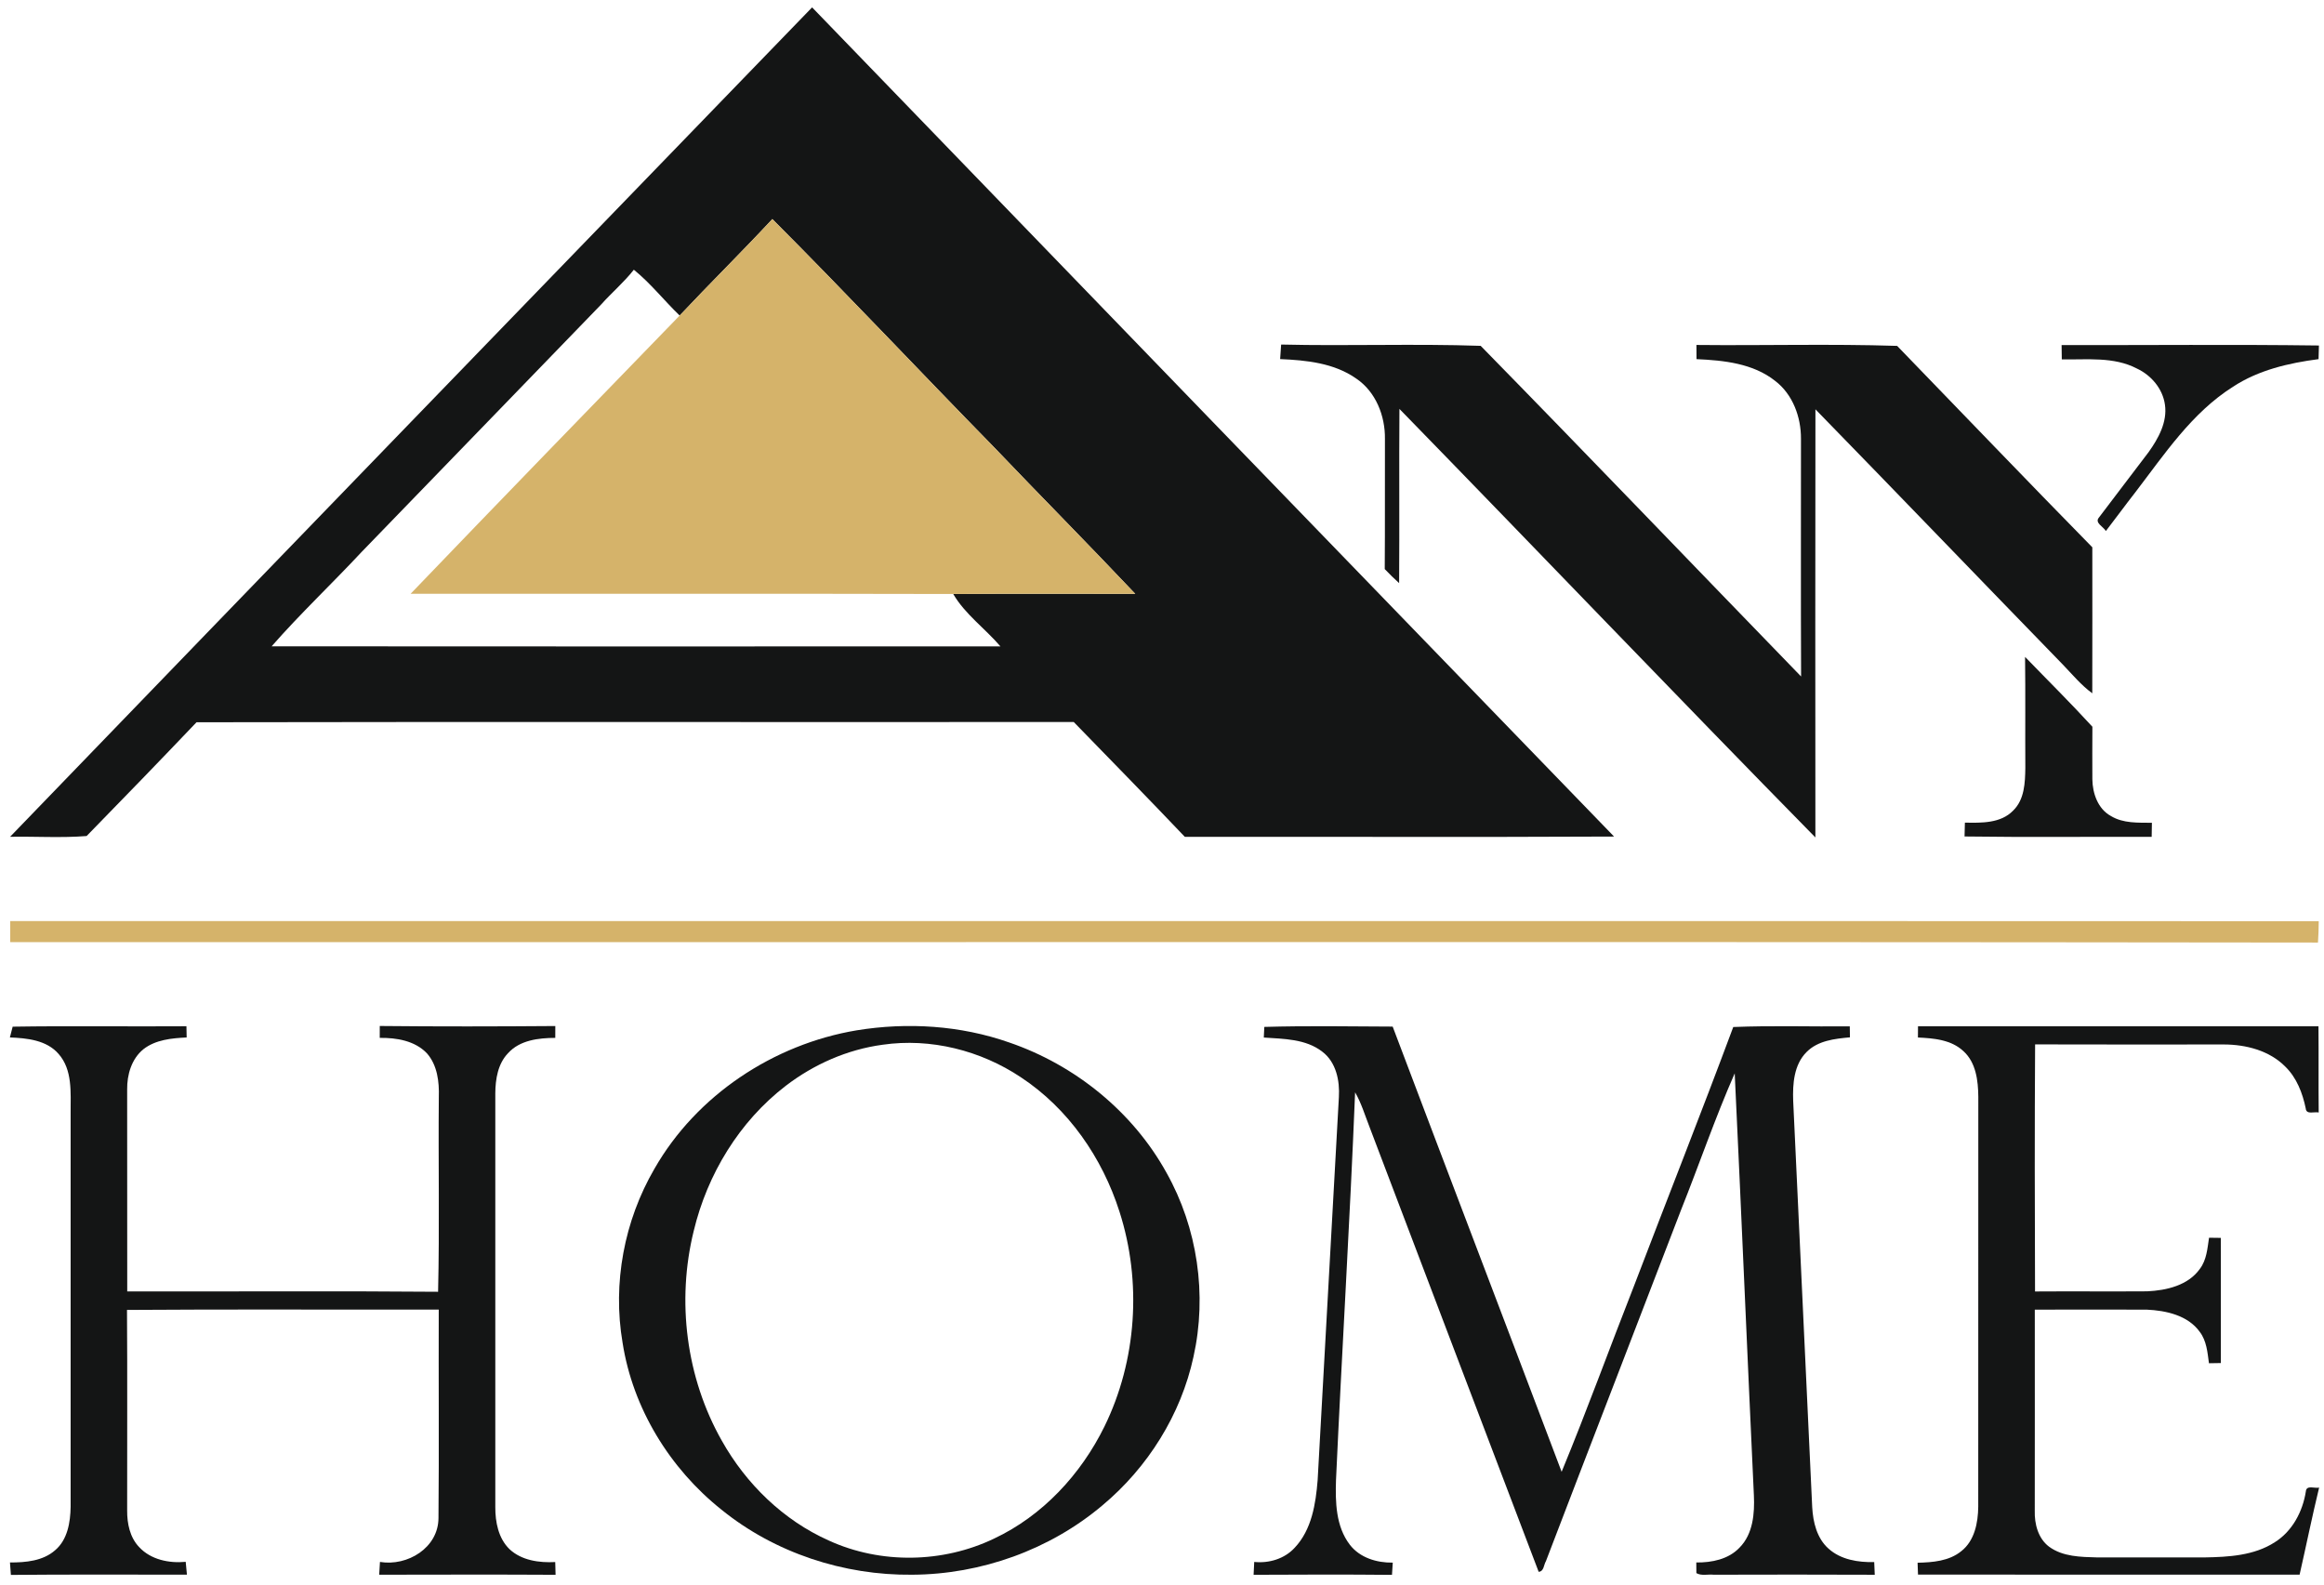
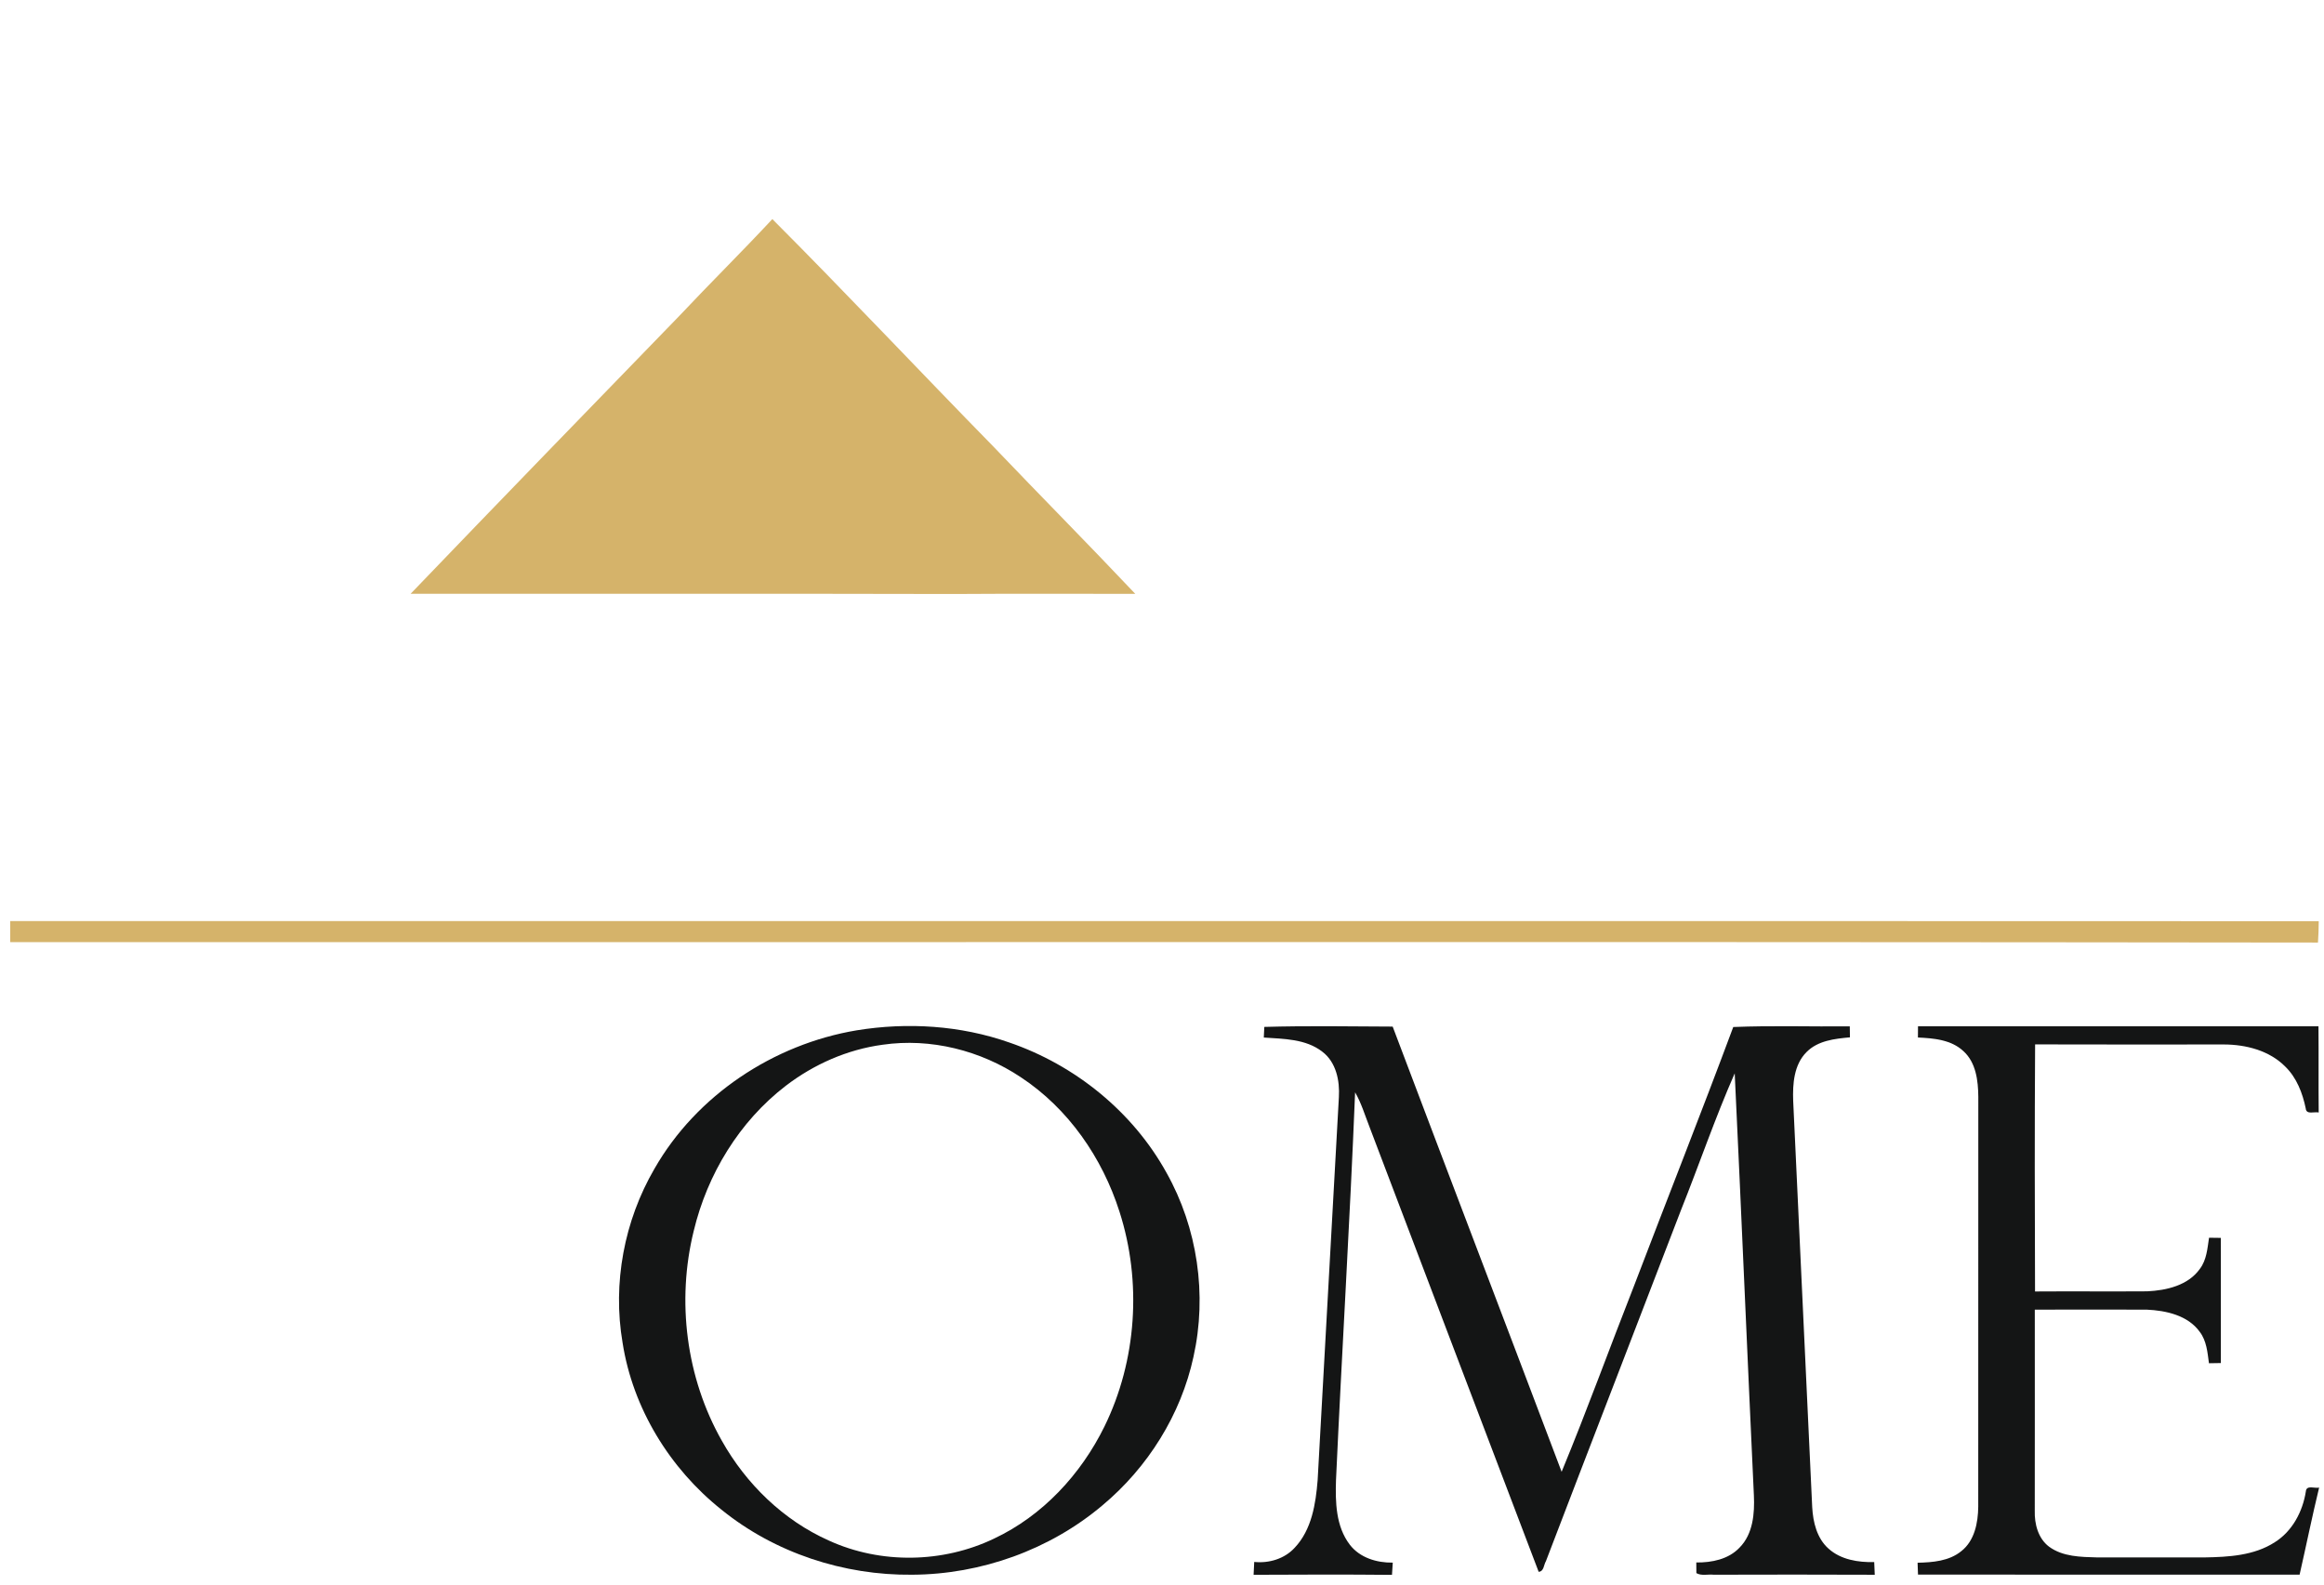
<svg xmlns="http://www.w3.org/2000/svg" width="217" height="148" viewBox="0 0 217 148" fill="none">
  <g clip-path="url(#clip0_78_2)">
-     <path d="M0.942 78.132C25.879 52.292 50.859 26.496 75.829 0.688C100.773 26.51 125.736 52.317 150.712 78.111C137.354 78.178 123.992 78.118 110.634 78.139C107.207 74.537 103.727 70.981 100.258 67.414C72.954 67.439 45.65 67.385 18.349 67.439C14.955 71.005 11.529 74.54 8.088 78.061C5.721 78.25 3.323 78.089 0.942 78.132ZM72.116 20.456C69.284 23.504 66.312 26.428 63.462 29.462C62.008 28.061 60.755 26.456 59.184 25.184C58.263 26.36 57.118 27.325 56.126 28.436C48.672 36.124 41.239 43.836 33.781 51.52C31.01 54.494 28.038 57.292 25.363 60.348C48.045 60.37 70.727 60.359 93.412 60.352C91.99 58.69 90.104 57.349 89.008 55.462C94.672 55.423 100.34 55.452 106.004 55.448C101.625 50.813 97.135 46.285 92.732 41.671C85.832 34.626 79.076 27.432 72.116 20.456Z" fill="#141515" />
-     <path d="M119.624 32.171C125.832 32.321 132.062 32.078 138.256 32.292C148.281 42.525 158.195 52.879 168.174 63.164C168.142 55.766 168.167 48.368 168.163 40.97C168.174 38.944 167.401 36.824 165.754 35.566C163.691 33.926 160.949 33.647 158.41 33.533C158.407 33.2 158.407 32.539 158.403 32.21C164.647 32.275 170.909 32.096 177.143 32.296C183.215 38.565 189.252 44.873 195.367 51.102C195.37 55.645 195.374 60.187 195.363 64.733C194.321 63.975 193.502 62.971 192.614 62.053C184.901 54.119 177.236 46.138 169.513 38.218C169.492 51.542 169.502 64.865 169.509 78.193C156.484 64.933 143.645 51.488 130.67 38.179C130.63 43.6 130.68 49.022 130.641 54.447C130.175 54.026 129.728 53.59 129.298 53.136C129.33 49.087 129.302 45.034 129.316 40.984C129.348 38.836 128.464 36.578 126.634 35.345C124.572 33.894 121.976 33.633 119.531 33.529C119.556 33.075 119.588 32.625 119.624 32.171Z" fill="#141515" />
-     <path d="M192.499 32.221C200.508 32.235 208.521 32.153 216.527 32.26C216.516 32.578 216.498 33.215 216.491 33.533C213.706 33.897 210.884 34.551 208.507 36.109C204.644 38.55 202.091 42.435 199.363 45.992C198.435 47.175 197.555 48.393 196.631 49.583C196.423 49.19 195.553 48.822 195.983 48.325C197.522 46.277 199.091 44.251 200.63 42.207C201.539 40.927 202.384 39.408 202.148 37.782C201.937 36.295 200.874 35.041 199.531 34.412C197.372 33.282 194.859 33.597 192.517 33.558C192.513 33.222 192.503 32.553 192.499 32.221Z" fill="#141515" />
-     <path d="M189.087 61.334C191.185 63.507 193.337 65.63 195.374 67.857C195.374 69.49 195.353 71.12 195.371 72.753C195.385 74.061 195.882 75.523 197.096 76.188C198.246 76.892 199.638 76.81 200.931 76.824C200.92 77.26 200.916 77.7 200.909 78.139C195.084 78.118 189.262 78.186 183.437 78.103C183.448 77.671 183.459 77.239 183.469 76.81C185.016 76.838 186.817 76.885 187.977 75.684C189.037 74.654 189.091 73.085 189.112 71.706C189.091 68.25 189.13 64.79 189.087 61.334Z" fill="#141515" />
-     <path d="M1.182 95.862C6.588 95.776 12.002 95.862 17.408 95.823C17.415 96.17 17.422 96.52 17.429 96.87C16.033 96.938 14.537 97.074 13.394 97.964C12.288 98.857 11.855 100.344 11.873 101.724C11.88 108.007 11.873 114.293 11.88 120.58C21.554 120.605 31.232 120.53 40.906 120.615C41.049 114.561 40.917 108.496 40.974 102.438C41.02 101.016 40.842 99.461 39.864 98.35C38.74 97.17 37.018 96.888 35.457 96.909C35.453 96.538 35.457 96.166 35.46 95.798C40.924 95.855 46.388 95.844 51.851 95.802C51.847 96.17 51.848 96.538 51.848 96.909C50.294 96.913 48.539 97.117 47.44 98.335C46.484 99.329 46.259 100.762 46.248 102.085C46.244 114.961 46.251 127.838 46.248 140.719C46.244 142.116 46.531 143.628 47.569 144.643C48.704 145.708 50.347 145.93 51.844 145.851C51.855 146.244 51.865 146.641 51.876 147.041C46.388 147.009 40.895 147.027 35.407 147.034C35.428 146.634 35.449 146.237 35.478 145.84C38.049 146.266 40.938 144.522 40.942 141.734C41.003 135.251 40.945 128.764 40.967 122.281C31.264 122.295 21.561 122.238 11.858 122.309C11.901 128.557 11.866 134.804 11.873 141.048C11.866 142.256 12.127 143.553 12.993 144.454C14.082 145.633 15.793 145.98 17.34 145.83C17.379 146.226 17.415 146.623 17.454 147.027C11.973 147.041 6.495 146.995 1.017 147.052C0.995 146.762 0.953 146.18 0.931 145.89C2.392 145.894 4.003 145.758 5.149 144.747C6.312 143.76 6.57 142.138 6.595 140.697C6.595 128.421 6.592 116.141 6.595 103.864C6.588 102.02 6.785 99.89 5.467 98.403C4.347 97.11 2.524 96.934 0.924 96.867C0.988 96.616 1.117 96.116 1.182 95.862Z" fill="#141515" />
    <path d="M118.052 95.884C122.044 95.769 126.044 95.837 130.039 95.855C135.277 109.718 140.573 123.56 145.815 137.424C148.188 131.684 150.304 125.83 152.581 120.047C155.653 111.992 158.833 103.975 161.84 95.894C165.464 95.748 169.094 95.866 172.721 95.834C172.725 96.091 172.732 96.602 172.735 96.859C171.31 96.988 169.749 97.16 168.69 98.225C167.501 99.411 167.379 101.202 167.436 102.785C168.034 115.433 168.621 128.081 169.212 140.73C169.291 142.123 169.645 143.632 170.734 144.597C171.883 145.633 173.502 145.89 175.002 145.855C175.016 146.248 175.034 146.641 175.052 147.038C170.043 147.016 165.03 147.02 160.021 147.034C159.488 146.973 158.872 147.163 158.396 146.884C158.396 146.637 158.392 146.141 158.389 145.89C159.832 145.908 161.4 145.594 162.427 144.504C163.691 143.231 163.845 141.312 163.766 139.618C163.151 126.484 162.603 113.35 161.976 100.219C160.14 104.393 158.664 108.725 156.971 112.96C152.775 123.903 148.532 134.825 144.347 145.772C144.139 146.105 144.171 146.73 143.67 146.762C138.392 132.931 133.154 119.082 127.884 105.244C127.454 104.15 127.121 103.014 126.531 101.992C126.044 114.061 125.299 126.119 124.748 138.185C124.68 140.247 124.726 142.513 126.033 144.228C126.975 145.454 128.554 145.926 130.047 145.905C130.029 146.191 129.993 146.762 129.975 147.048C125.668 147.005 121.361 147.02 117.053 147.041C117.068 146.637 117.089 146.237 117.111 145.84C118.489 145.983 119.943 145.551 120.891 144.514C122.481 142.831 122.857 140.415 123.033 138.199C123.699 126.28 124.347 114.361 125.016 102.442C125.109 100.909 124.762 99.175 123.466 98.196C121.919 96.995 119.864 97.006 118.006 96.877C118.016 96.627 118.042 96.13 118.052 95.884Z" fill="#141515" />
    <path d="M179.091 95.826C191.554 95.834 204.021 95.83 216.484 95.826C216.509 98.511 216.477 101.191 216.505 103.875C216.112 103.775 215.342 104.111 215.295 103.496C214.998 102.067 214.454 100.633 213.387 99.594C211.901 98.089 209.71 97.528 207.651 97.524C201.776 97.524 195.9 97.538 190.025 97.517C189.978 105.208 189.989 112.896 190.018 120.587C193.509 120.562 196.996 120.598 200.487 120.573C202.284 120.49 204.314 120.026 205.413 118.471C206.044 117.638 206.115 116.563 206.266 115.569C206.538 115.573 207.089 115.58 207.365 115.583C207.368 119.479 207.361 123.375 207.368 127.27C207.089 127.274 206.534 127.284 206.258 127.288C206.122 126.28 206.04 125.194 205.396 124.354C204.286 122.81 202.248 122.367 200.458 122.284C196.971 122.27 193.484 122.277 189.996 122.284C189.996 128.542 190.003 134.8 189.993 141.058C189.957 142.284 190.304 143.653 191.335 144.421C192.621 145.361 194.289 145.376 195.818 145.419C199.162 145.419 202.503 145.419 205.847 145.419C208.084 145.379 210.469 145.254 212.406 144C214.049 142.97 215.012 141.133 215.306 139.254C215.353 138.628 216.147 139 216.545 138.9C215.89 141.598 215.338 144.321 214.722 147.03C202.843 147.02 190.967 147.03 179.091 147.023C179.08 146.748 179.058 146.194 179.051 145.915C180.455 145.883 181.987 145.765 183.126 144.84C184.375 143.867 184.697 142.184 184.715 140.69C184.722 127.931 184.715 115.172 184.722 102.417C184.708 100.909 184.511 99.207 183.323 98.139C182.184 97.077 180.558 96.942 179.083 96.874C179.08 96.523 179.083 96.173 179.091 95.826Z" fill="#141515" />
    <path d="M79.982 96.205C84.726 95.43 89.685 95.741 94.236 97.338C100.376 99.443 105.764 103.796 108.912 109.486C111.822 114.658 112.728 120.901 111.439 126.688C110.269 132.091 107.172 137.023 102.932 140.562C98.016 144.711 91.604 147.002 85.174 147.034C78.783 147.105 72.349 144.997 67.372 140.965C62.535 137.116 59.084 131.491 58.131 125.365C57.186 119.822 58.282 113.979 61.11 109.125C65.031 102.267 72.22 97.506 79.982 96.205ZM82.413 97.549C79.123 97.992 75.994 99.372 73.369 101.384C69.03 104.715 66.044 109.643 64.776 114.933C63.158 121.48 64.064 128.646 67.401 134.525C69.663 138.557 73.151 141.955 77.397 143.846C82.231 146.055 88.031 145.958 92.814 143.664C97.354 141.53 100.927 137.663 103.122 133.203C106.151 127.027 106.631 119.672 104.529 113.132C102.929 108.107 99.753 103.5 95.313 100.58C91.561 98.078 86.896 96.899 82.413 97.549Z" fill="#141515" />
    <path d="M72.116 20.456C79.076 27.432 85.832 34.626 92.732 41.671C97.136 46.285 101.626 50.813 106.004 55.448C100.34 55.452 94.672 55.423 89.008 55.462C72.116 55.419 55.227 55.459 38.339 55.444C46.681 46.753 55.074 38.107 63.462 29.462C66.312 26.428 69.284 23.504 72.116 20.456Z" fill="#D5B36A" />
    <path d="M0.956 86.002C72.807 86.009 144.658 85.987 216.509 86.013C216.502 86.677 216.484 87.342 216.437 88.007C144.612 87.917 72.786 87.993 0.956 87.968C0.956 87.31 0.956 86.656 0.956 86.002Z" fill="#D5B36A" />
  </g>
  <defs>
    <clipPath id="clip0_78_2">
      <rect width="217" height="148" fill="white" />
    </clipPath>
  </defs>
</svg>